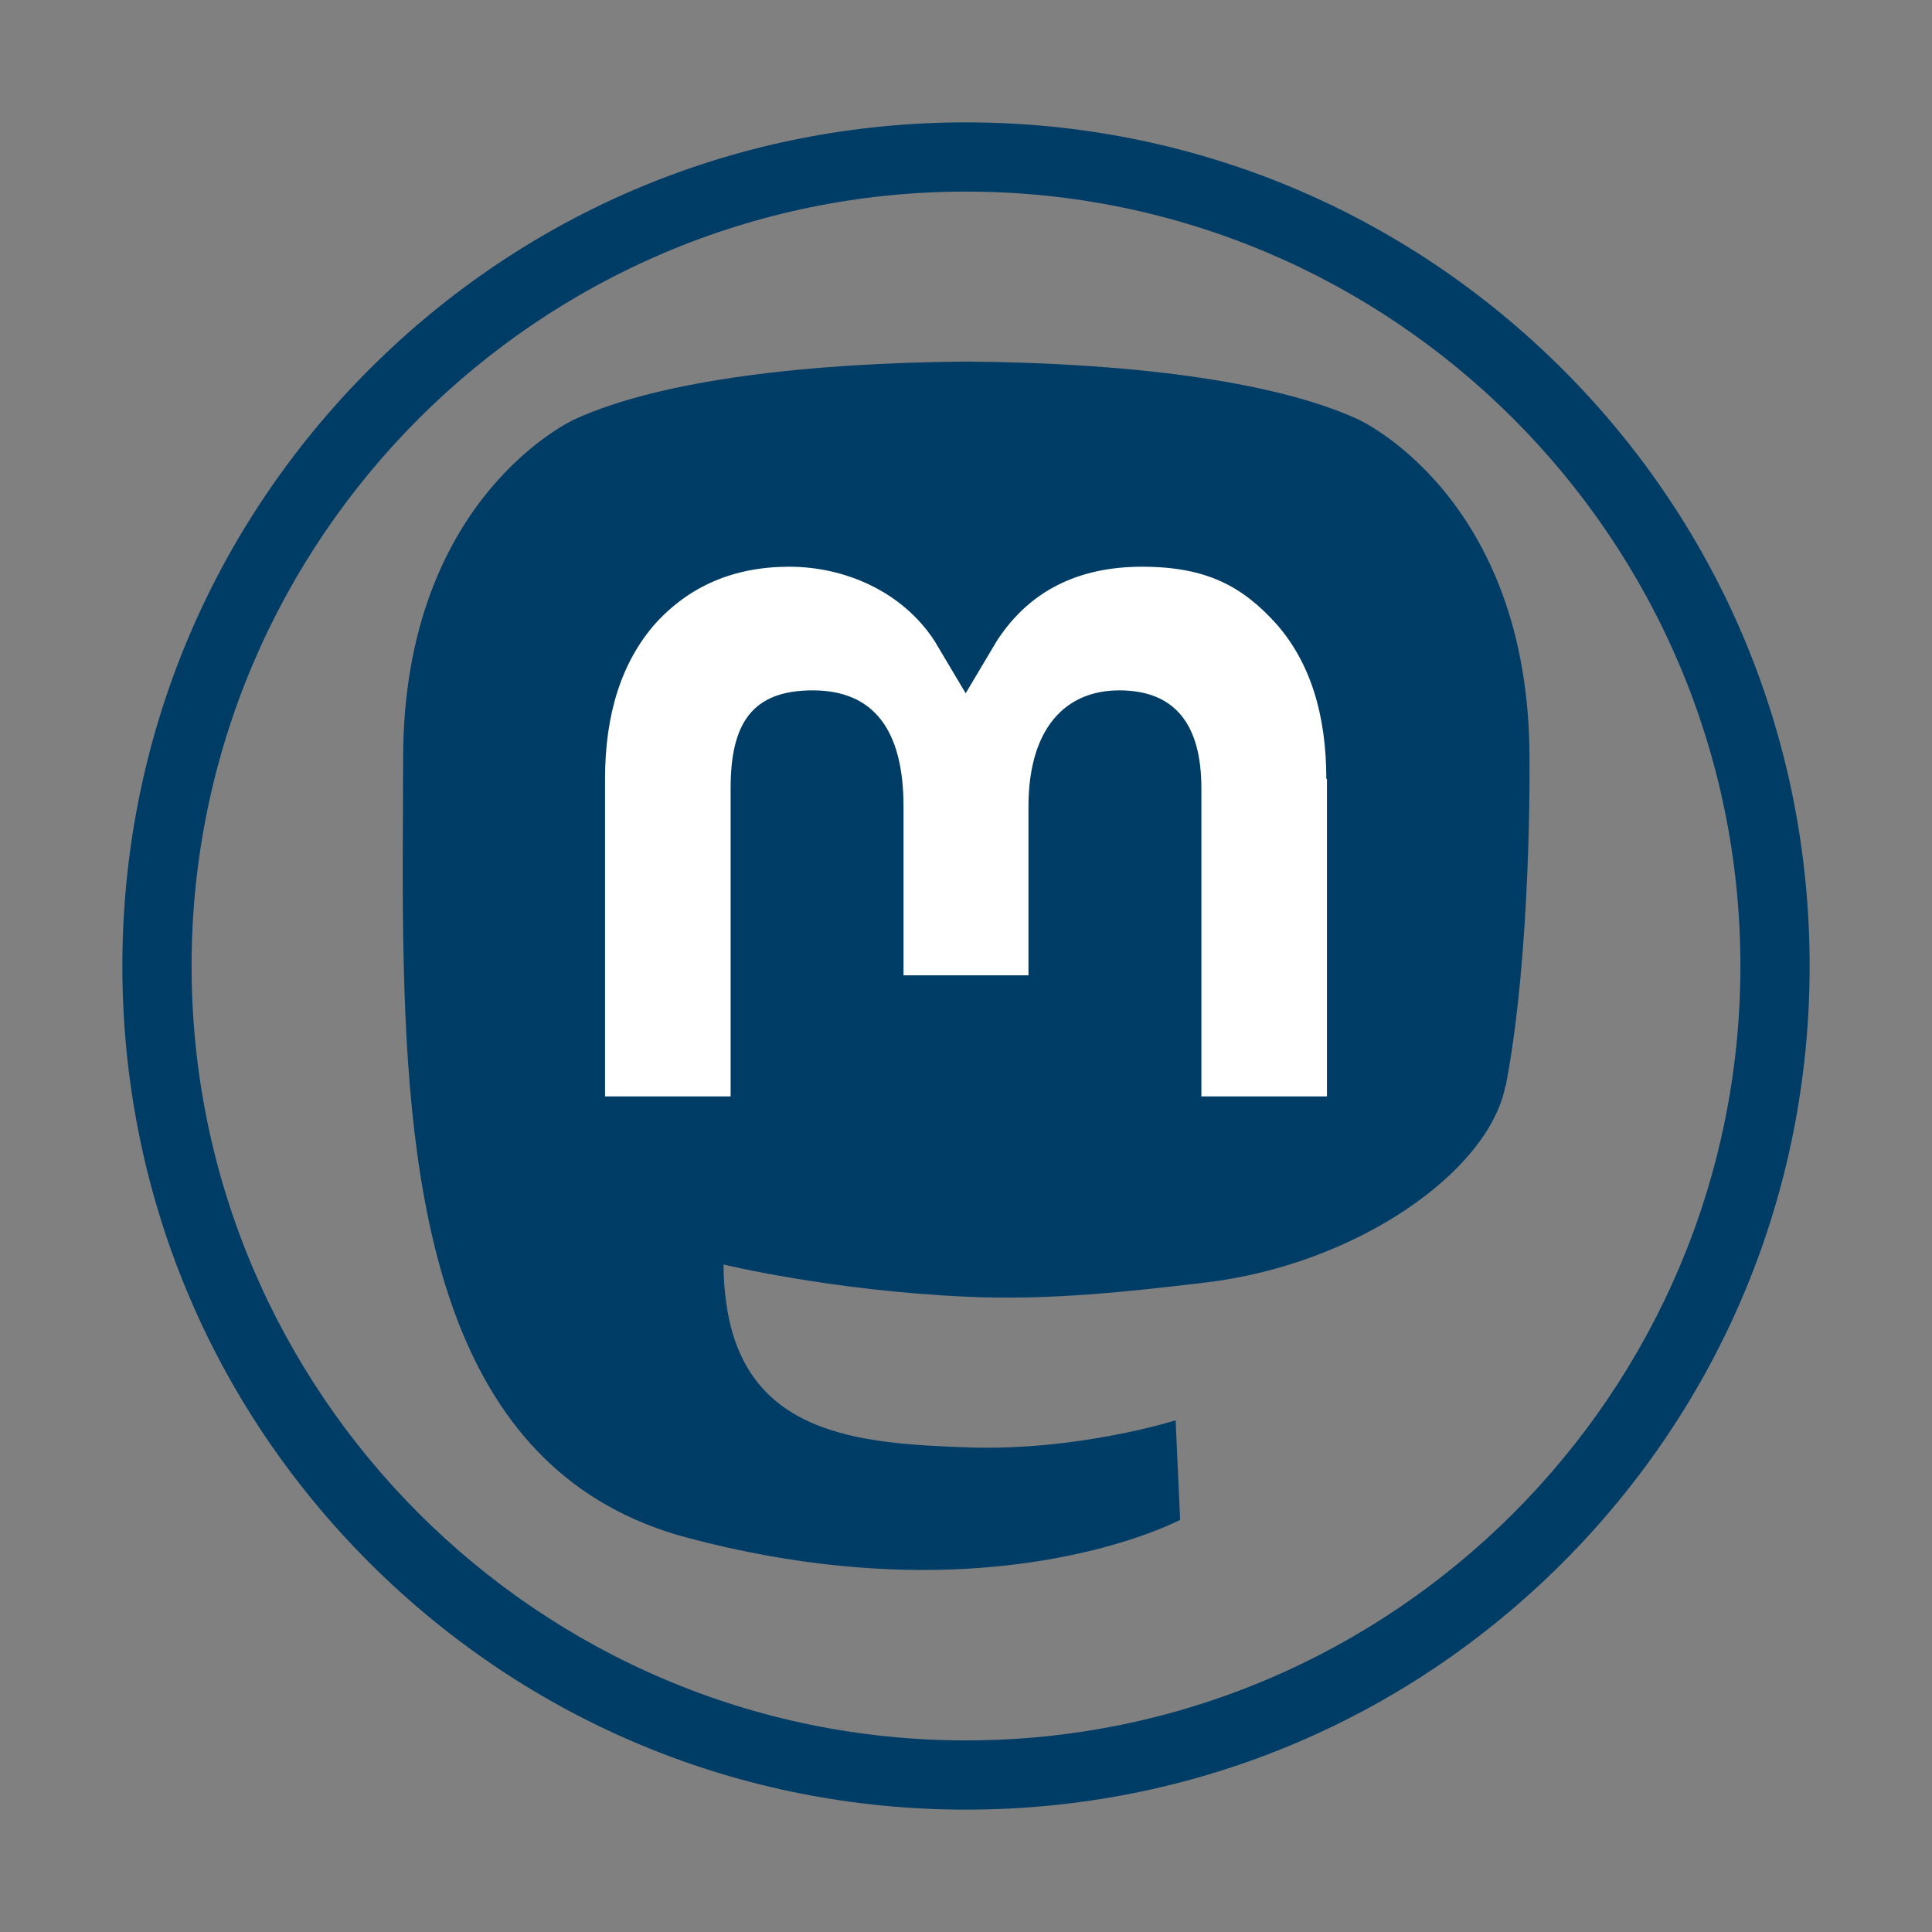
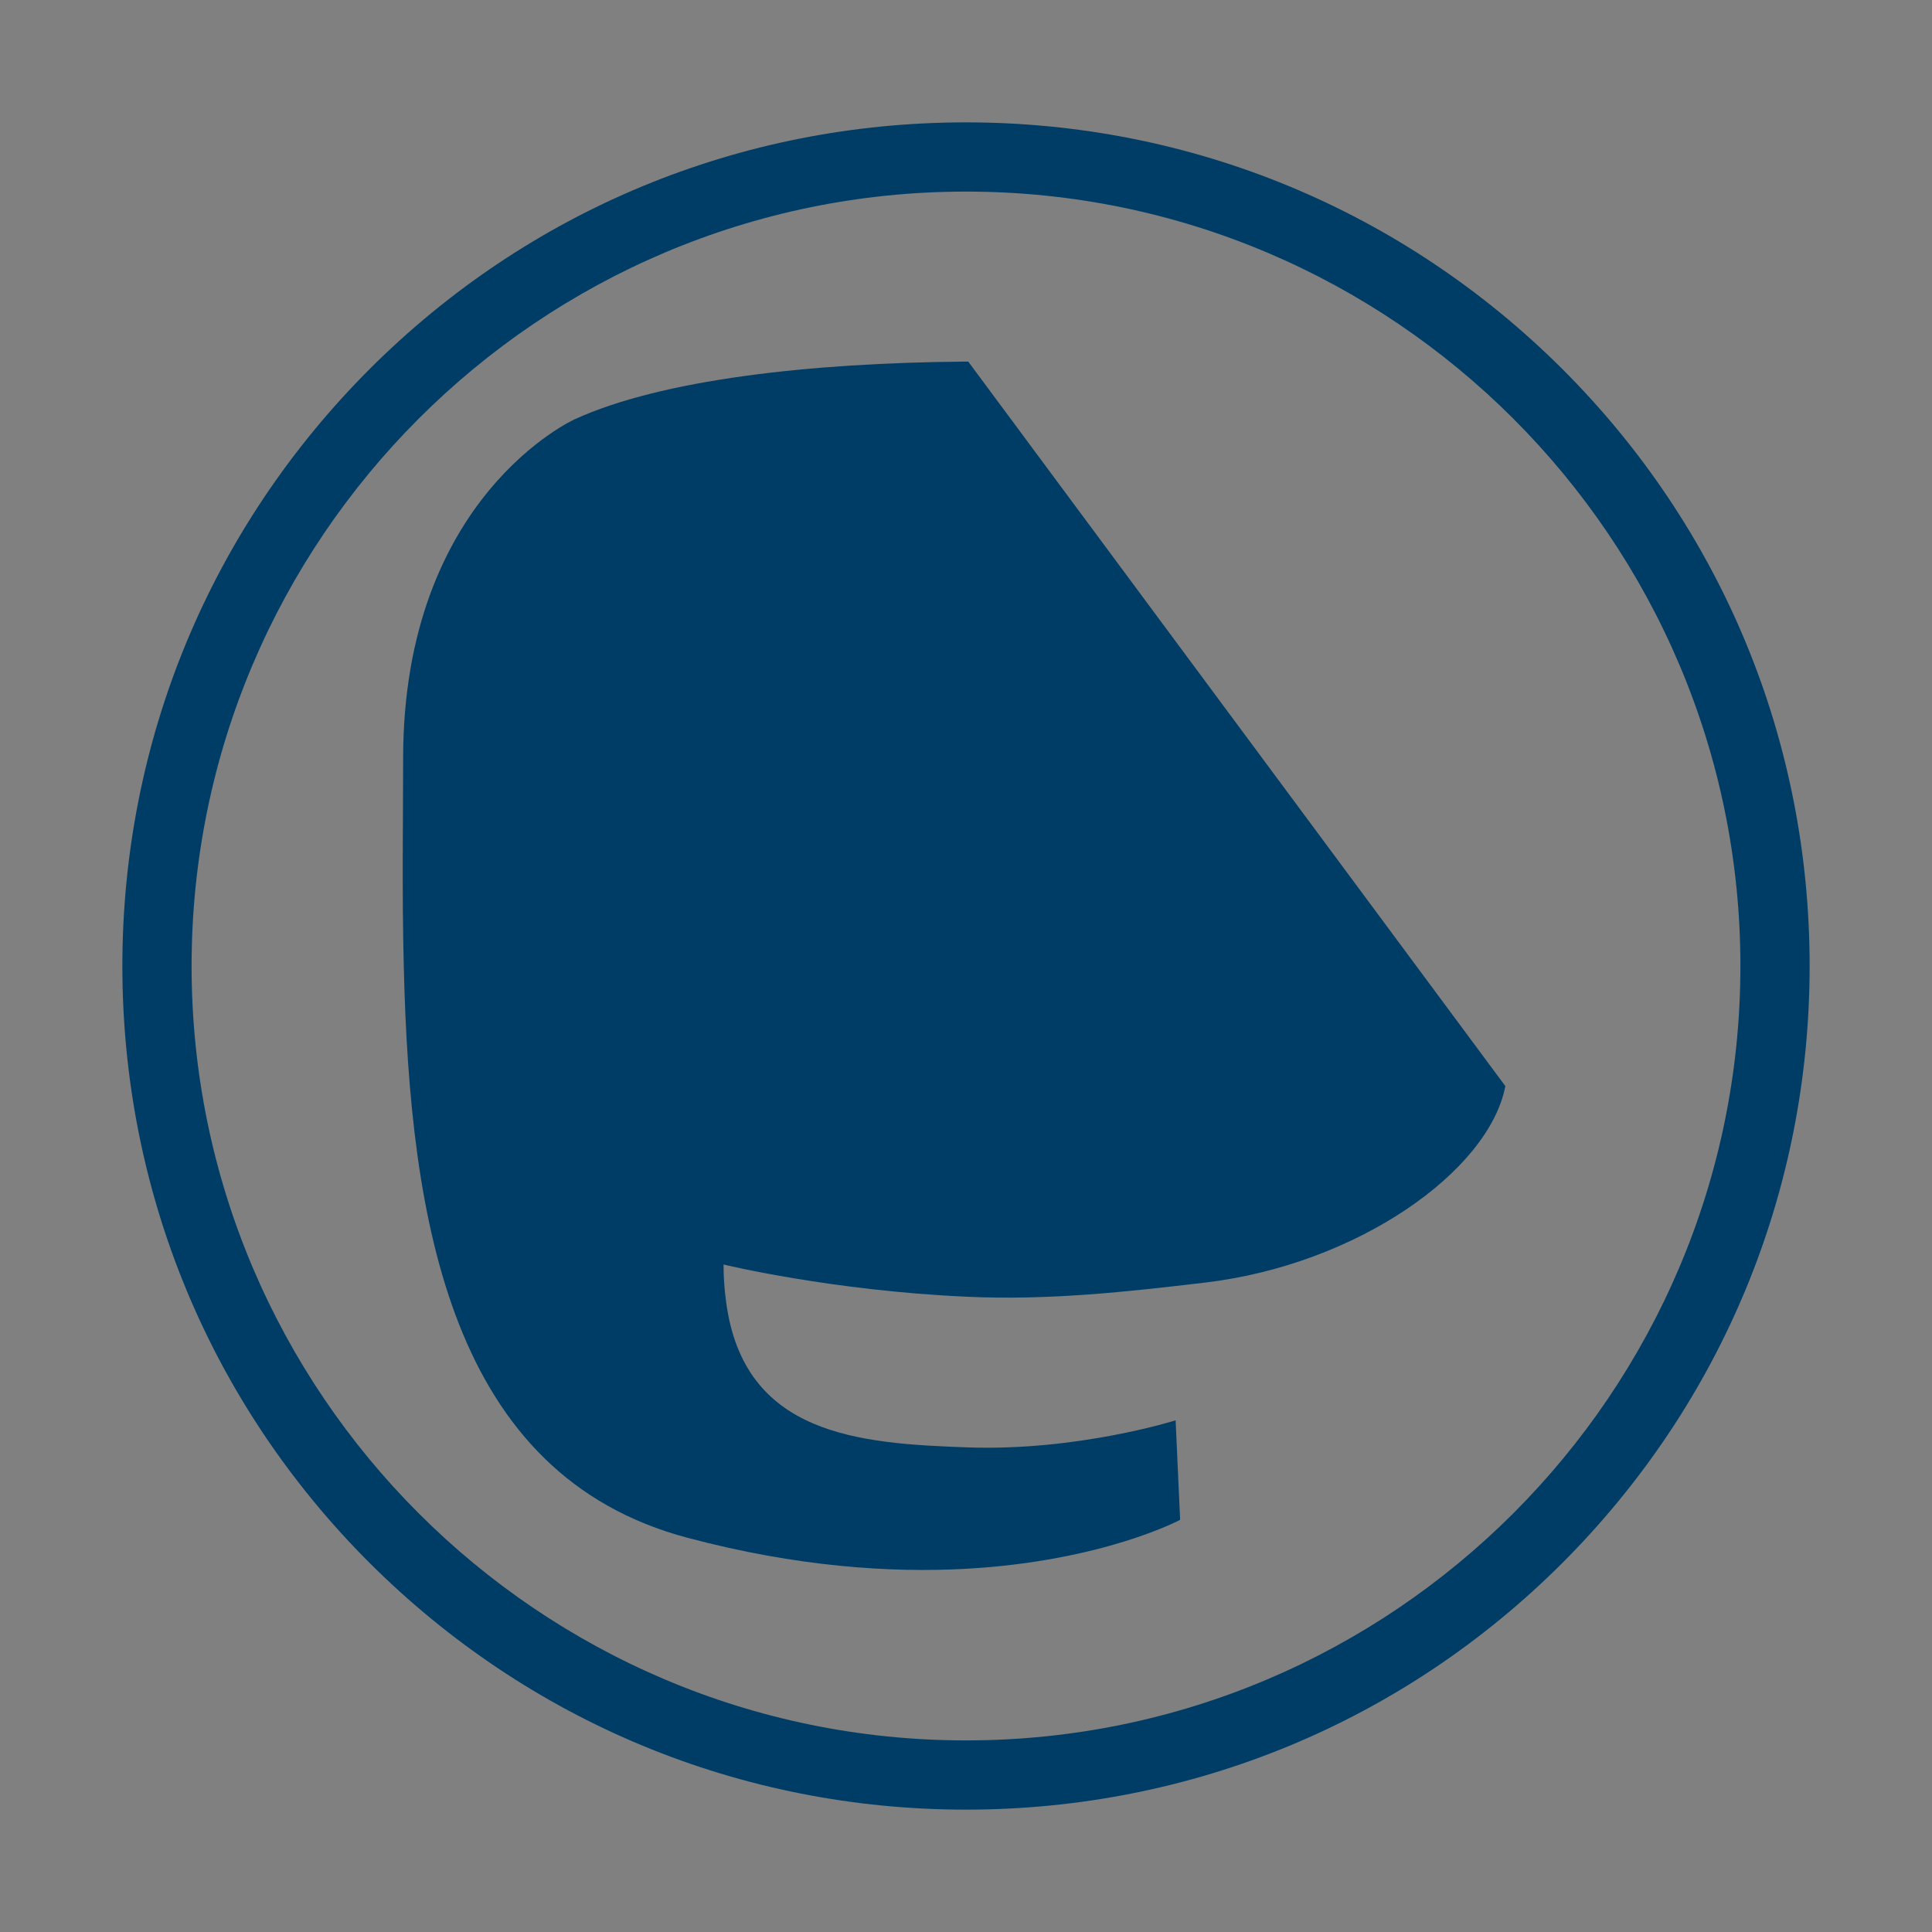
<svg xmlns="http://www.w3.org/2000/svg" id="Ebene_1" version="1.1" viewBox="0 0 600 600">
  <rect x="0" y="0" width="600" height="600" fill="#808080" stroke="none" />
  <defs>
    <style>
      .st0 {
        fill: #003d66;
      }

      .st1 {
        fill: #fff;
      }
    </style>
  </defs>
  <g>
-     <path class="st0" d="M467.5,337.3c-5.1,26.5-46.1,55.4-93.1,61-24.5,2.9-48.7,5.6-74.4,4.4-42.1-1.9-75.3-10-75.3-10,0,4.1.3,8,.8,11.6,5.5,41.5,41.2,44,75,45.2,34.2,1.2,64.6-8.4,64.6-8.4l1.4,30.9s-23.9,12.8-66.4,15.2c-23.5,1.3-52.6-.6-86.5-9.6-73.6-19.5-86.3-97.9-88.2-177.5-.6-23.6-.2-45.9-.2-64.6,0-81.4,53.3-105.3,53.3-105.3,26.9-12.3,73-17.5,121-17.9h1.2c48,.4,94.1,5.6,121,17.9,0,0,53.3,23.9,53.3,105.3,0,0,.7,60.1-7.4,101.8" />
-     <path class="st1" d="M412.1,241.9v98.6h-39v-95.7c0-20.2-8.5-30.4-25.5-30.4s-28.2,12.1-28.2,36.1v52.4h-38.8v-52.4c0-24-9.4-36.1-28.2-36.1s-25.5,10.2-25.5,30.4v95.7h-39v-98.6c0-20.1,5.1-36.1,15.4-48,10.6-11.8,24.5-17.9,41.8-17.9s35.1,7.7,45.1,23l9.7,16.3,9.7-16.3c10-15.4,25.1-23,45.1-23s31.2,6.1,41.8,17.9c10.3,11.8,15.4,27.8,15.4,48" />
+     <path class="st0" d="M467.5,337.3c-5.1,26.5-46.1,55.4-93.1,61-24.5,2.9-48.7,5.6-74.4,4.4-42.1-1.9-75.3-10-75.3-10,0,4.1.3,8,.8,11.6,5.5,41.5,41.2,44,75,45.2,34.2,1.2,64.6-8.4,64.6-8.4l1.4,30.9s-23.9,12.8-66.4,15.2c-23.5,1.3-52.6-.6-86.5-9.6-73.6-19.5-86.3-97.9-88.2-177.5-.6-23.6-.2-45.9-.2-64.6,0-81.4,53.3-105.3,53.3-105.3,26.9-12.3,73-17.5,121-17.9h1.2" />
  </g>
  <path class="st0" d="M300,562c-70,0-135.8-27.3-185.3-76.7-49.5-49.5-76.7-115.3-76.7-185.3s27.3-135.8,76.7-185.3c49.5-49.5,115.3-76.7,185.3-76.7s135.8,27.3,185.3,76.7c49.5,49.5,76.7,115.3,76.7,185.3s-27.3,135.8-76.7,185.3c-49.5,49.5-115.3,76.7-185.3,76.7ZM300,59.5c-132.6,0-240.5,107.9-240.5,240.5s107.9,240.5,240.5,240.5,240.5-107.9,240.5-240.5S432.6,59.5,300,59.5Z" />
</svg>